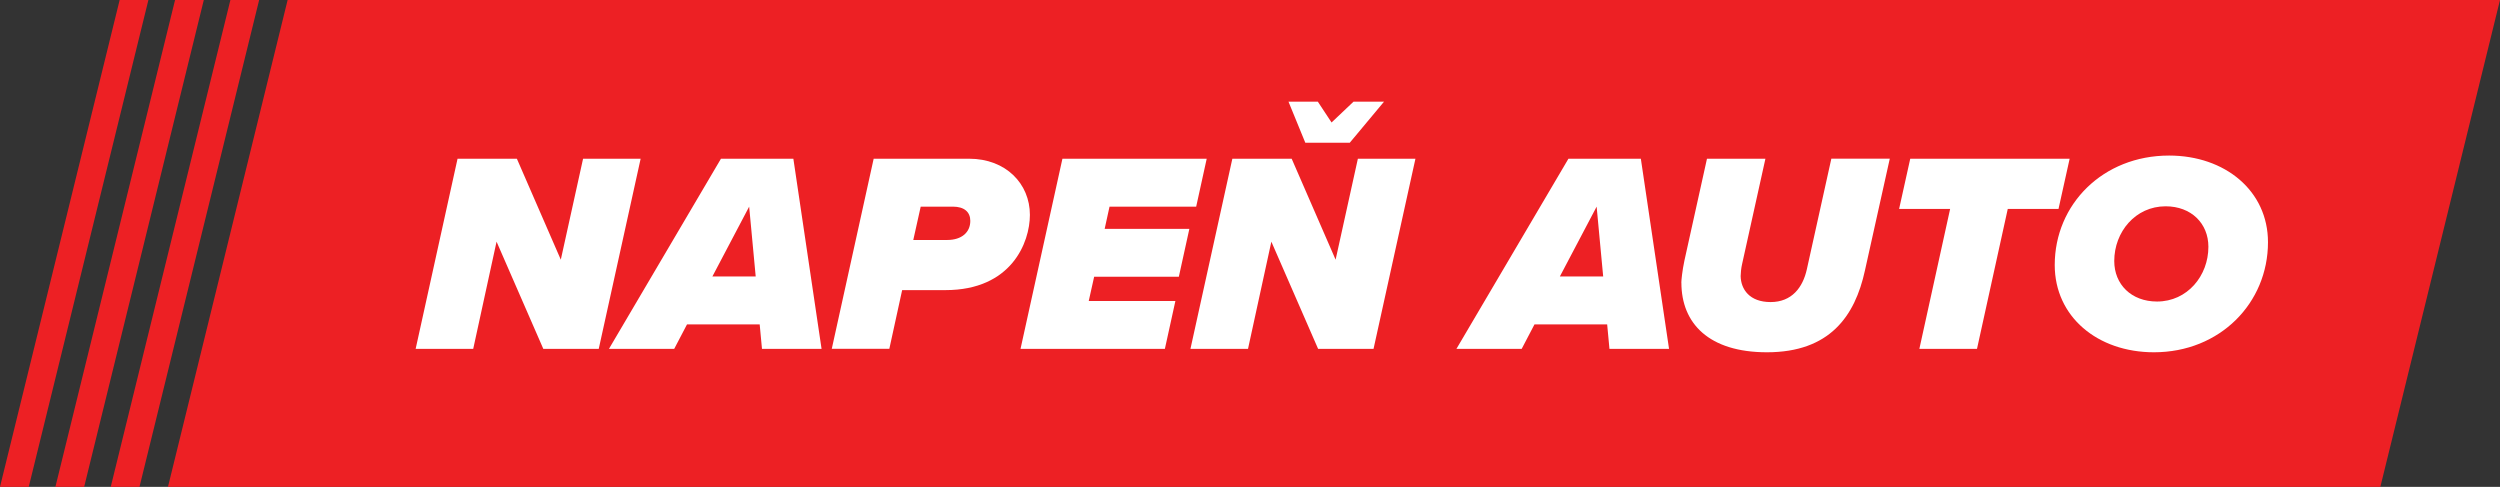
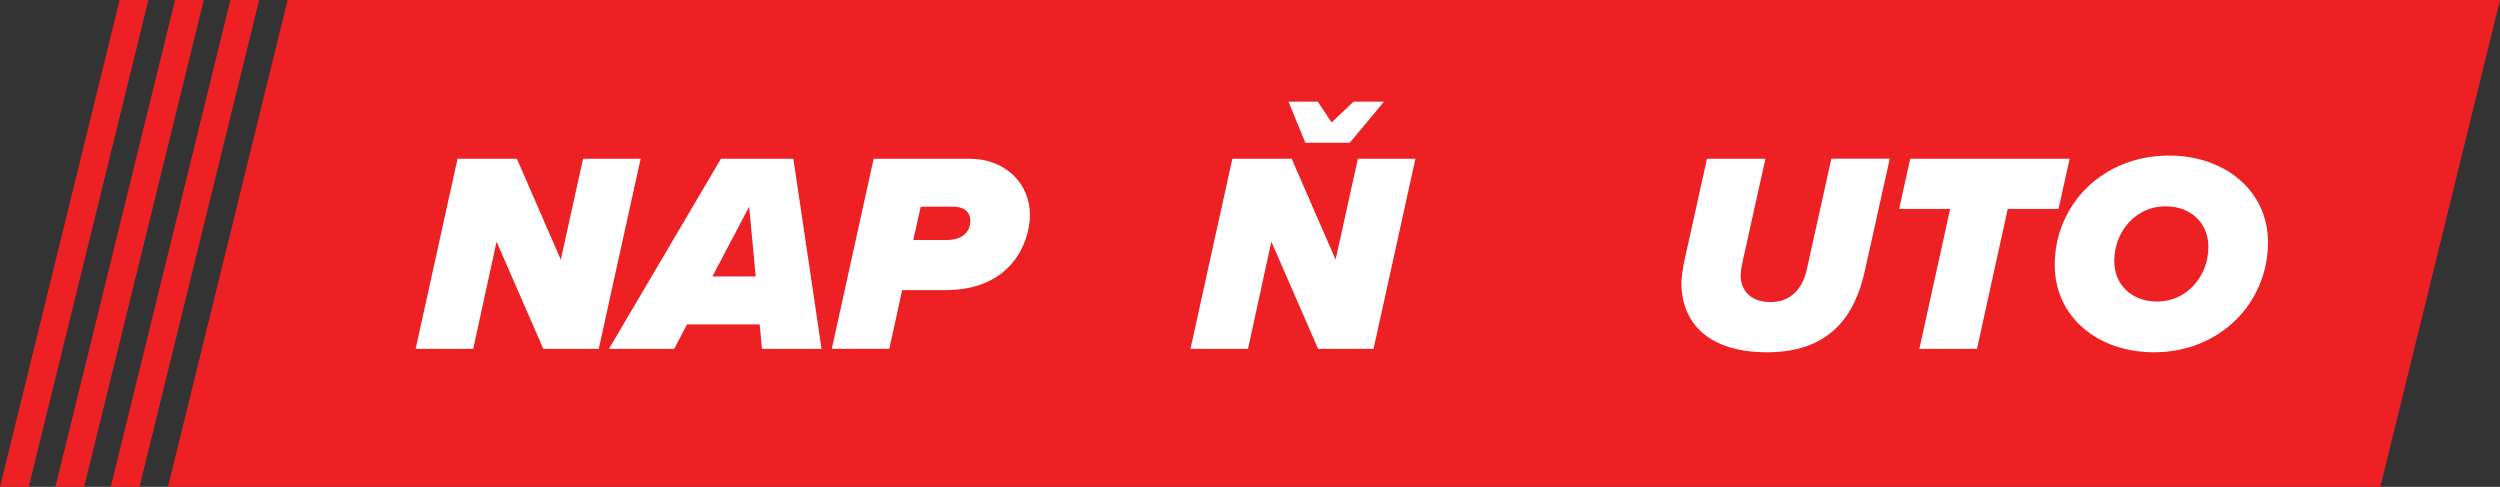
<svg xmlns="http://www.w3.org/2000/svg" id="Layer_1" viewBox="0 0 370.45 72.14">
  <rect x="0" y="0" width="370.45" height="72.14" fill="#333333" stroke="none" />
  <defs>
    <style>.cls-1{fill:#fff;}.cls-2{fill:#ed2024;fill-rule:evenodd;}</style>
  </defs>
  <polygon class="cls-2" points="352.72 72.14 24.89 72.14 42.62 0 370.45 0 352.72 72.14" />
  <polygon class="cls-2" points="34.14 0 16.41 72.14 20.67 72.14 38.4 0 34.14 0" />
  <polygon class="cls-2" points="25.94 0 8.21 72.14 12.47 72.14 30.2 0 25.94 0" />
  <polygon class="cls-2" points="17.73 0 0 72.14 4.26 72.14 21.99 0 17.73 0" />
  <path class="cls-1" d="m80.51,51.7l-6.93-15.89-3.46,15.89h-8.53l6.21-28.18h8.79l6.51,14.96,3.3-14.96h8.53l-6.21,28.18h-8.2Z" />
  <path class="cls-1" d="m112.91,51.7l-.34-3.63h-10.77l-1.9,3.63h-9.67l16.6-28.18h10.73l4.18,28.18h-8.83Zm-1.9-21.08l-5.45,10.35h6.42l-.97-10.35Z" />
  <path class="cls-1" d="m123.25,51.7l6.21-28.18h14.15c5.45,0,9,3.72,9,8.32,0,4.1-2.75,11.15-12.51,11.15h-6.42l-1.9,8.7h-8.53Zm17.11-16.14c2.15,0,3.42-1.14,3.42-2.83,0-1.31-.89-2.11-2.58-2.11h-4.77l-1.1,4.94h5.03Z" />
-   <path class="cls-1" d="m151.22,51.7l6.21-28.18h21.38l-1.56,7.1h-12.84l-.72,3.29h12.55l-1.56,7.1h-12.55l-.8,3.59h12.84l-1.56,7.1h-21.38Z" />
  <path class="cls-1" d="m195.32,51.7l-6.93-15.89-3.46,15.89h-8.53l6.21-28.18h8.79l6.51,14.96,3.3-14.96h8.53l-6.21,28.18h-8.2Zm-1.9-30.55l-2.49-6.08h4.35l2.03,3.08,3.25-3.08h4.52l-5.07,6.08h-6.59Z" />
-   <path class="cls-1" d="m238.49,51.7l-.34-3.63h-10.77l-1.9,3.63h-9.67l16.6-28.18h10.73l4.18,28.18h-8.83Zm-1.9-21.08l-5.45,10.35h6.42l-.97-10.35Z" />
  <path class="cls-1" d="m249.14,41.9c0-.34.13-1.77.46-3.3l3.34-15.08h8.66l-3.46,15.63c-.13.55-.21,1.35-.21,1.77.04,1.94,1.31,3.84,4.44,3.84s4.77-2.15,5.37-4.86l3.63-16.39h8.66l-3.68,16.56c-1.48,6.8-5.24,12.13-14.53,12.13-8.58,0-12.67-4.27-12.67-10.31Z" />
  <path class="cls-1" d="m284.41,51.7l4.56-20.74h-7.56l1.65-7.44h23.62l-1.65,7.44h-7.52l-4.56,20.74h-8.53Z" />
  <path class="cls-1" d="m321.41,23.05c8.32,0,14.66,5.24,14.66,12.84,0,9-7.1,16.31-16.9,16.31-8.37,0-14.7-5.28-14.7-12.93,0-9,7.14-16.22,16.94-16.22Zm-.51,7.52c-4.48,0-7.61,3.8-7.61,8.11,0,3.46,2.53,6,6.34,6,4.48,0,7.61-3.8,7.61-8.11,0-3.46-2.54-6-6.34-6Z" />
</svg>